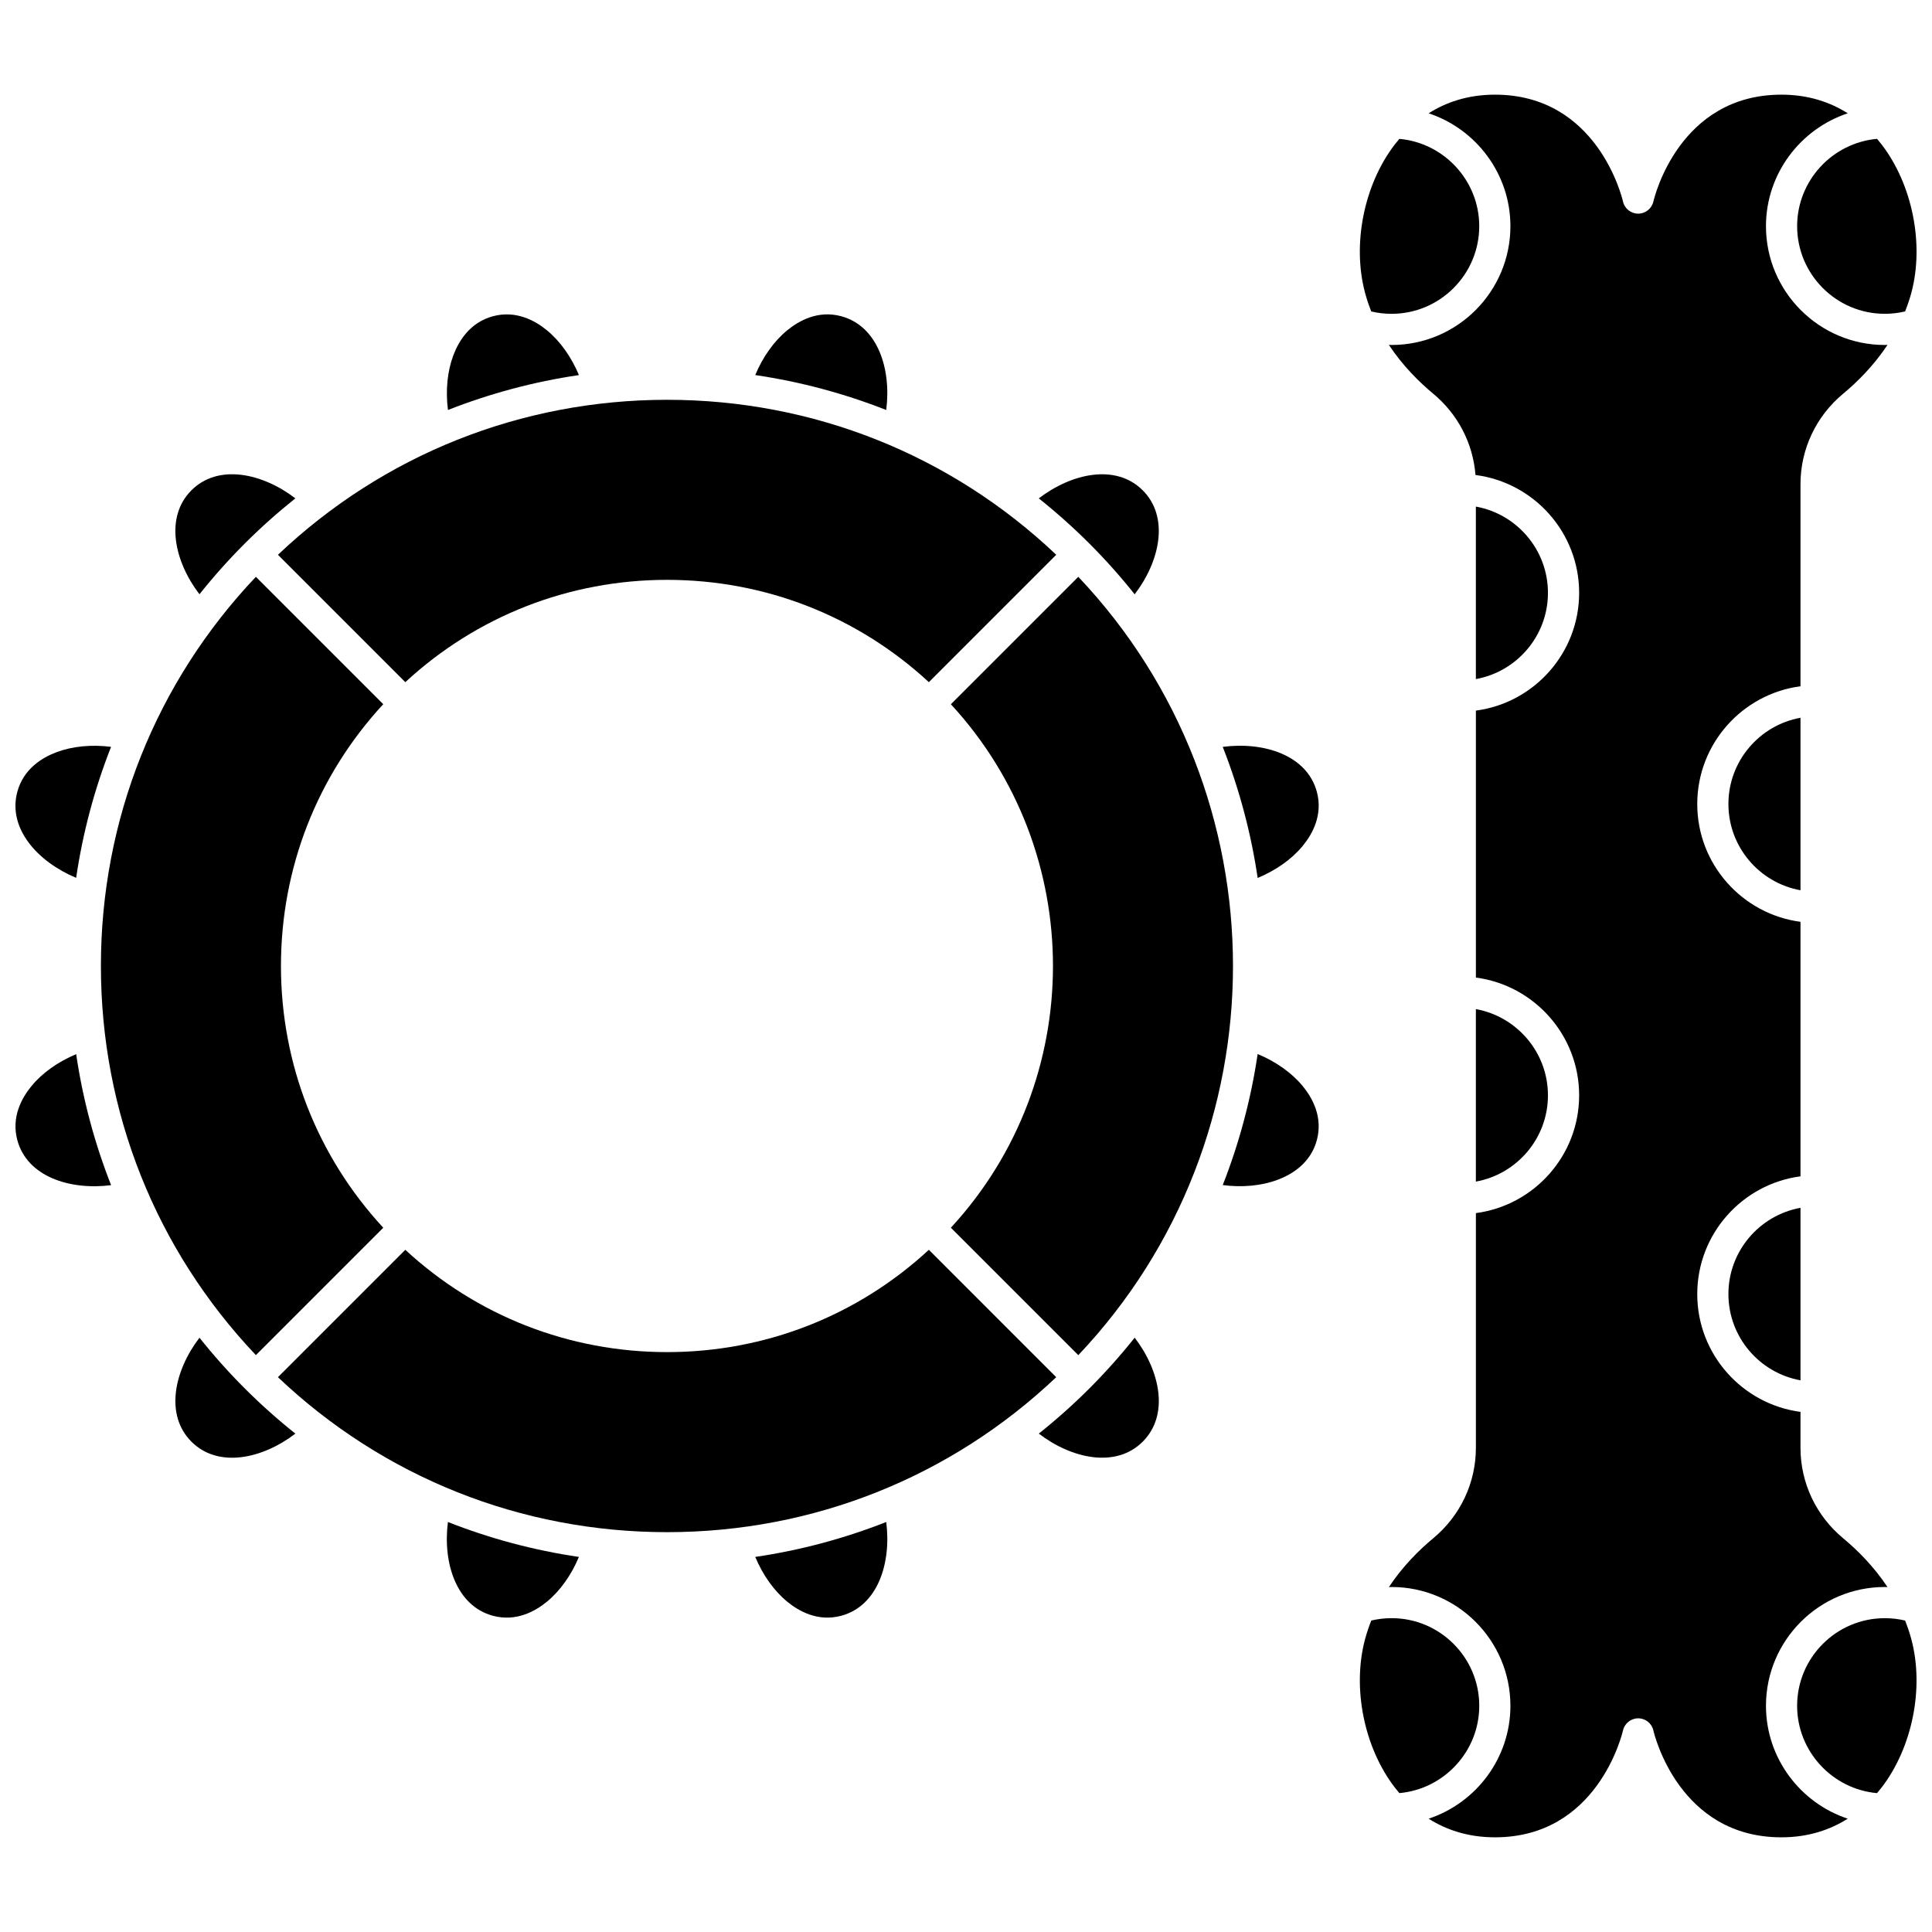
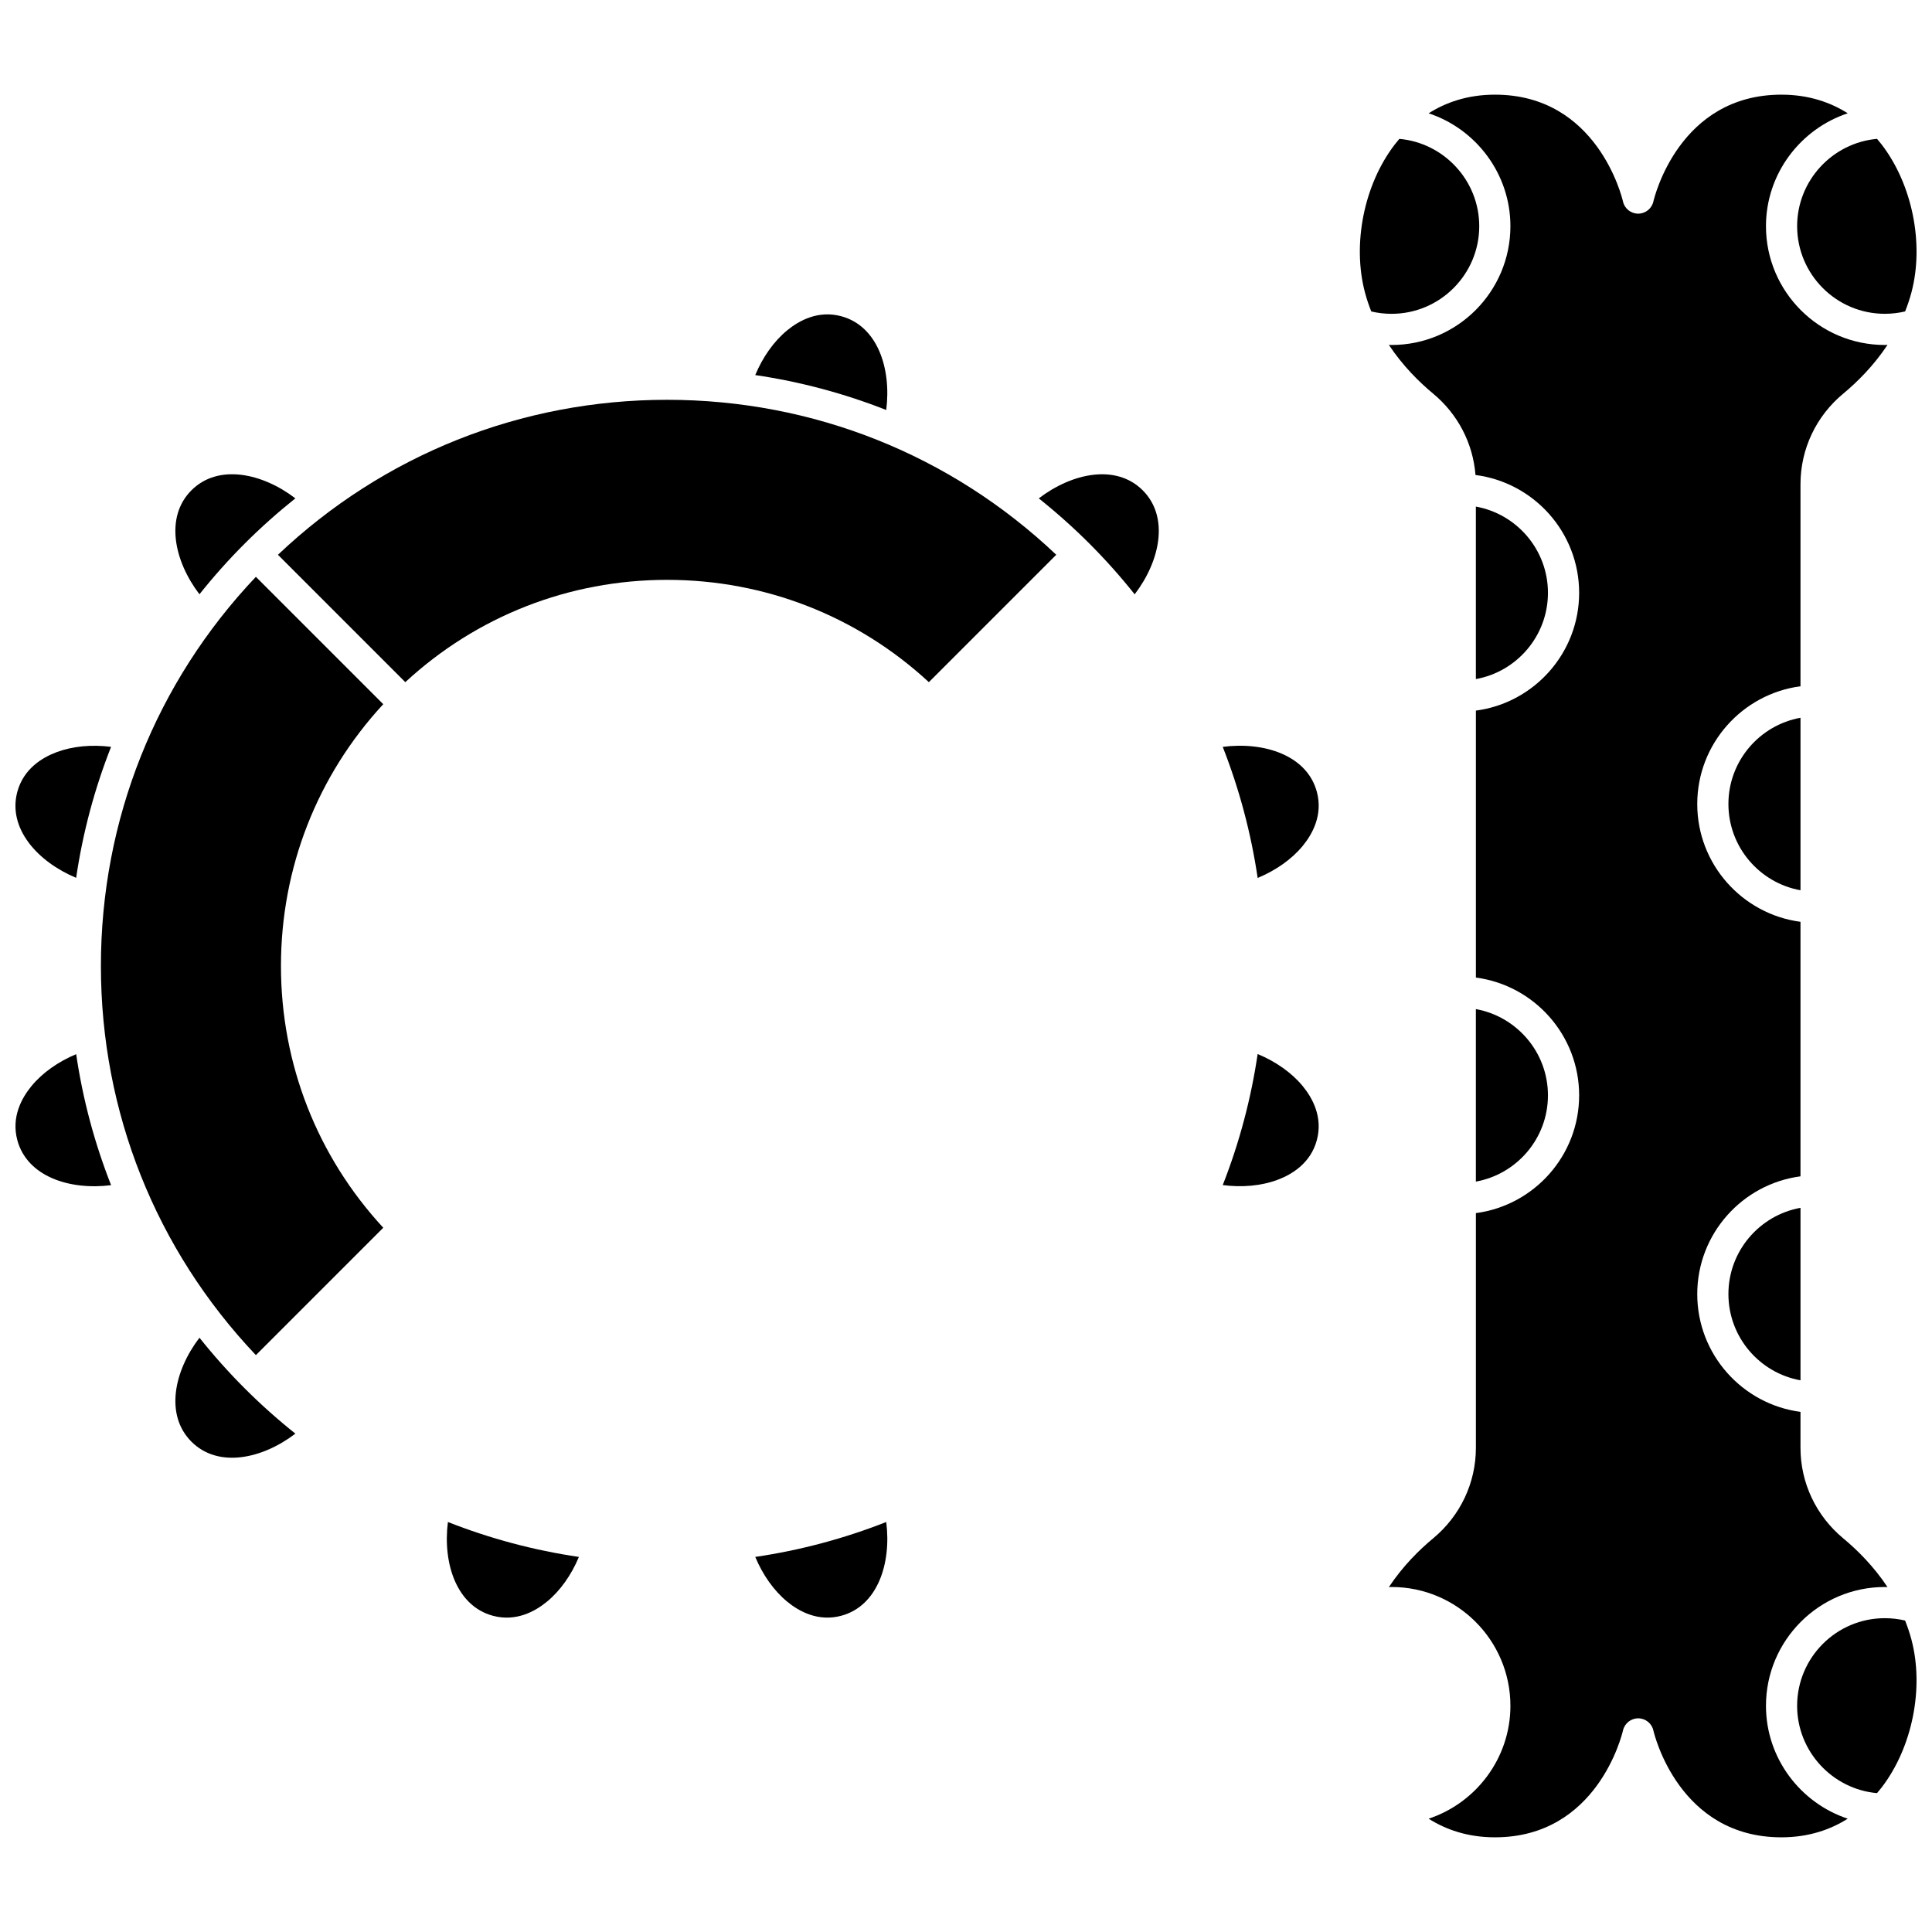
<svg xmlns="http://www.w3.org/2000/svg" width="800px" height="800px" version="1.1" viewBox="144 144 512 512">
  <defs>
    <clipPath id="d">
      <path d="m148.09 341h25.906v36h-25.906z" />
    </clipPath>
    <clipPath id="c">
      <path d="m148.09 423h25.906v36h-25.906z" />
    </clipPath>
    <clipPath id="b">
      <path d="m620 572h31.902v48h-31.902z" />
    </clipPath>
    <clipPath id="a">
      <path d="m620 180h31.902v48h-31.902z" />
    </clipPath>
  </defs>
  <g clip-path="url(#d)">
    <path d="m164.18 376.64c1.758-11.965 4.871-23.594 9.254-34.715-5.106-0.652-10.18-0.184-14.426 1.402-3.852 1.441-8.789 4.438-10.422 10.531-2.594 9.672 5.383 18.523 15.594 22.781z" />
  </g>
  <path d="m208.85 288.06c4.277-4.277 8.766-8.273 13.426-11.992-8.793-6.723-20.461-9.211-27.547-2.129-7.082 7.086-4.594 18.754 2.129 27.547 3.719-4.66 7.711-9.148 11.992-13.426z" />
-   <path d="m297.42 243.4c-1.988-4.766-4.938-8.945-8.441-11.836-3.176-2.617-8.238-5.391-14.332-3.762-6.094 1.633-9.09 6.57-10.531 10.422-1.586 4.246-2.055 9.32-1.402 14.426 11.117-4.375 22.746-7.488 34.707-9.25z" />
  <g clip-path="url(#c)">
    <path d="m152.35 431.81c-2.617 3.176-5.394 8.238-3.762 14.332 2.59 9.656 13.895 13.34 24.852 11.938-4.379-11.121-7.496-22.75-9.254-34.711-4.766 1.984-8.945 4.934-11.836 8.441z" />
  </g>
  <path d="m196.86 498.51c-6.723 8.793-9.211 20.461-2.129 27.547 7.082 7.086 18.75 4.594 27.547-2.129-4.66-3.719-9.148-7.715-13.426-11.992-4.281-4.277-8.273-8.766-11.992-13.426z" />
  <path d="m245.57 330.62-33.758-33.758c-26.516 27.977-41.07 64.434-41.07 103.13s14.555 75.156 41.07 103.13l33.758-33.758c-17.512-18.949-27.113-43.422-27.113-69.375 0-25.957 9.602-50.426 27.113-69.375z" />
  <path d="m274.64 572.2c6.094 1.633 11.156-1.145 14.332-3.762 3.508-2.891 6.457-7.07 8.441-11.836-11.961-1.758-23.59-4.875-34.711-9.254-1.398 10.953 2.281 22.262 11.938 24.852z" />
  <path d="m444.7 301.5c6.727-8.793 9.223-20.469 2.137-27.555-7.082-7.086-18.754-4.594-27.547 2.129 4.66 3.719 9.148 7.715 13.426 11.992 4.297 4.293 8.285 8.785 11.984 13.434z" />
  <path d="m366.92 227.8c-6.094-1.633-11.156 1.145-14.332 3.762-3.508 2.891-6.457 7.07-8.441 11.836 11.961 1.758 23.59 4.875 34.711 9.254 1.402-10.957-2.281-22.266-11.938-24.852z" />
-   <path d="m429.76 296.86-33.77 33.77c36.078 39.078 36.078 99.648 0 138.73l33.77 33.77c54.66-57.707 54.66-148.55 0-206.27z" />
  <path d="m251.41 324.78c18.949-17.512 43.422-27.113 69.375-27.113s50.426 9.602 69.375 27.113l33.758-33.758c-27.977-26.516-64.438-41.07-103.13-41.07-38.699 0-75.156 14.555-103.13 41.07z" />
-   <path d="m344.15 556.6c1.988 4.766 4.938 8.945 8.441 11.836 3.176 2.617 8.238 5.394 14.332 3.762 9.656-2.586 13.34-13.895 11.938-24.852-11.121 4.379-22.75 7.496-34.711 9.254z" />
+   <path d="m344.15 556.6c1.988 4.766 4.938 8.945 8.441 11.836 3.176 2.617 8.238 5.394 14.332 3.762 9.656-2.586 13.34-13.895 11.938-24.852-11.121 4.379-22.75 7.496-34.711 9.254" />
  <path d="m468.04 341.93c4.418 11.254 7.508 22.914 9.254 34.734 4.805-1.988 9.02-4.949 11.926-8.477 2.617-3.176 5.394-8.238 3.762-14.332-2.594-9.684-13.957-13.359-24.941-11.926z" />
-   <path d="m390.16 475.21c-18.949 17.512-43.422 27.113-69.375 27.113s-50.426-9.602-69.375-27.113l-33.758 33.758c27.977 26.516 64.434 41.07 103.13 41.07 38.695 0 75.156-14.555 103.13-41.07z" />
-   <path d="m432.72 511.93c-4.277 4.277-8.766 8.273-13.426 11.992 8.793 6.723 20.461 9.215 27.547 2.129 7.086-7.086 4.594-18.762-2.137-27.555-3.699 4.644-7.688 9.137-11.984 13.434z" />
  <path d="m477.29 423.33c-1.746 11.82-4.832 23.477-9.25 34.727 5.137 0.672 10.246 0.207 14.516-1.387 3.852-1.441 8.789-4.438 10.422-10.531 1.633-6.094-1.145-11.156-3.762-14.332-2.91-3.527-7.121-6.488-11.926-8.477z" />
  <g clip-path="url(#b)">
    <path d="m648.87 573.46c-1.754-0.418-3.555-0.625-5.383-0.625-12.809 0-23.23 10.422-23.23 23.23 0 12.066 9.344 22.082 21.172 23.133 0.426-0.5 0.836-1 1.215-1.488 8.148-10.605 11.32-26.375 7.894-39.25-0.465-1.734-1.031-3.398-1.668-5z" />
  </g>
  <path d="m507.4 226.54c1.754 0.418 3.555 0.625 5.383 0.625 12.809 0 23.23-10.422 23.23-23.23 0-12.066-9.344-22.082-21.172-23.133-0.426 0.5-0.836 0.996-1.211 1.488-8.148 10.605-11.32 26.375-7.894 39.25 0.461 1.738 1.027 3.398 1.664 5z" />
  <g clip-path="url(#a)">
    <path d="m620.26 203.93c0 12.809 10.422 23.23 23.23 23.23 1.824 0 3.629-0.211 5.383-0.625 0.637-1.602 1.203-3.262 1.668-5 3.426-12.871 0.254-28.648-7.894-39.25-0.375-0.488-0.785-0.988-1.215-1.488-11.828 1.051-21.172 11.066-21.172 23.133z" />
  </g>
  <path d="m621.15 509.8v-45.715c-10.844 1.957-19.102 11.457-19.102 22.855 0.004 11.406 8.258 20.906 19.102 22.859z" />
-   <path d="m536.02 596.06c0-12.809-10.422-23.23-23.23-23.23-1.824 0-3.629 0.211-5.383 0.625-0.637 1.602-1.203 3.262-1.668 5-3.426 12.875-0.254 28.648 7.894 39.25 0.375 0.488 0.785 0.988 1.211 1.488 11.832-1.051 21.176-11.066 21.176-23.133z" />
  <path d="m621.15 379.93v-45.715c-10.844 1.957-19.102 11.457-19.102 22.855 0.004 11.402 8.258 20.906 19.102 22.859z" />
  <path d="m612 596.06c0-17.363 14.125-31.488 31.488-31.488 0.242 0 0.48 0.023 0.723 0.027-3.66-5.523-8.023-9.848-11.742-12.93-7.195-5.969-11.32-14.707-11.32-23.977v-9.531c-15.418-2.031-27.359-15.246-27.359-31.211s11.941-29.18 27.359-31.211v-67.449c-15.418-2.031-27.359-15.246-27.359-31.211 0-15.965 11.941-29.18 27.359-31.211v-53.566c0-9.27 4.125-18.008 11.32-23.977 3.719-3.082 8.078-7.406 11.742-12.93-0.242 0.004-0.48 0.027-0.723 0.027-17.363 0-31.488-14.125-31.488-31.488 0-13.875 9.117-25.754 21.672-29.91-4.512-2.856-10.289-4.938-17.582-4.938-27.082 0-33.664 27.172-33.93 28.328-0.434 1.875-2.102 3.207-4.023 3.207h-0.008c-1.926-0.004-3.598-1.336-4.019-3.215-0.266-1.148-6.848-28.32-33.93-28.32-7.289 0-13.066 2.082-17.578 4.938 12.555 4.156 21.672 16.031 21.672 29.91 0 17.363-14.125 31.488-31.488 31.488-0.242 0-0.48-0.023-0.723-0.027 3.66 5.523 8.023 9.848 11.742 12.93 6.562 5.445 10.559 13.195 11.215 21.555 15.469 1.984 27.469 15.227 27.469 31.227 0 15.965-11.941 29.18-27.363 31.211v70.746c15.418 2.031 27.363 15.246 27.363 31.211s-11.941 29.18-27.363 31.211v62.207c0 9.27-4.125 18.008-11.32 23.977-3.719 3.082-8.078 7.406-11.742 12.93 0.242-0.004 0.48-0.027 0.723-0.027 17.363 0 31.488 14.125 31.488 31.488 0 13.875-9.117 25.754-21.672 29.91 4.512 2.856 10.289 4.938 17.578 4.938 27.082 0 33.664-27.172 33.93-28.328 0.434-1.875 2.102-3.207 4.023-3.207h0.008c1.926 0.004 3.598 1.336 4.019 3.215 0.266 1.148 6.844 28.32 33.926 28.32 7.289 0 13.066-2.082 17.578-4.938-12.547-4.156-21.664-16.035-21.664-29.91z" />
  <path d="m535.12 411.42v45.715c10.848-1.953 19.102-11.457 19.102-22.855 0-11.402-8.254-20.902-19.102-22.859z" />
  <path d="m535.12 278.25v45.715c10.848-1.953 19.102-11.457 19.102-22.855 0-11.402-8.254-20.906-19.102-22.859z" />
</svg>